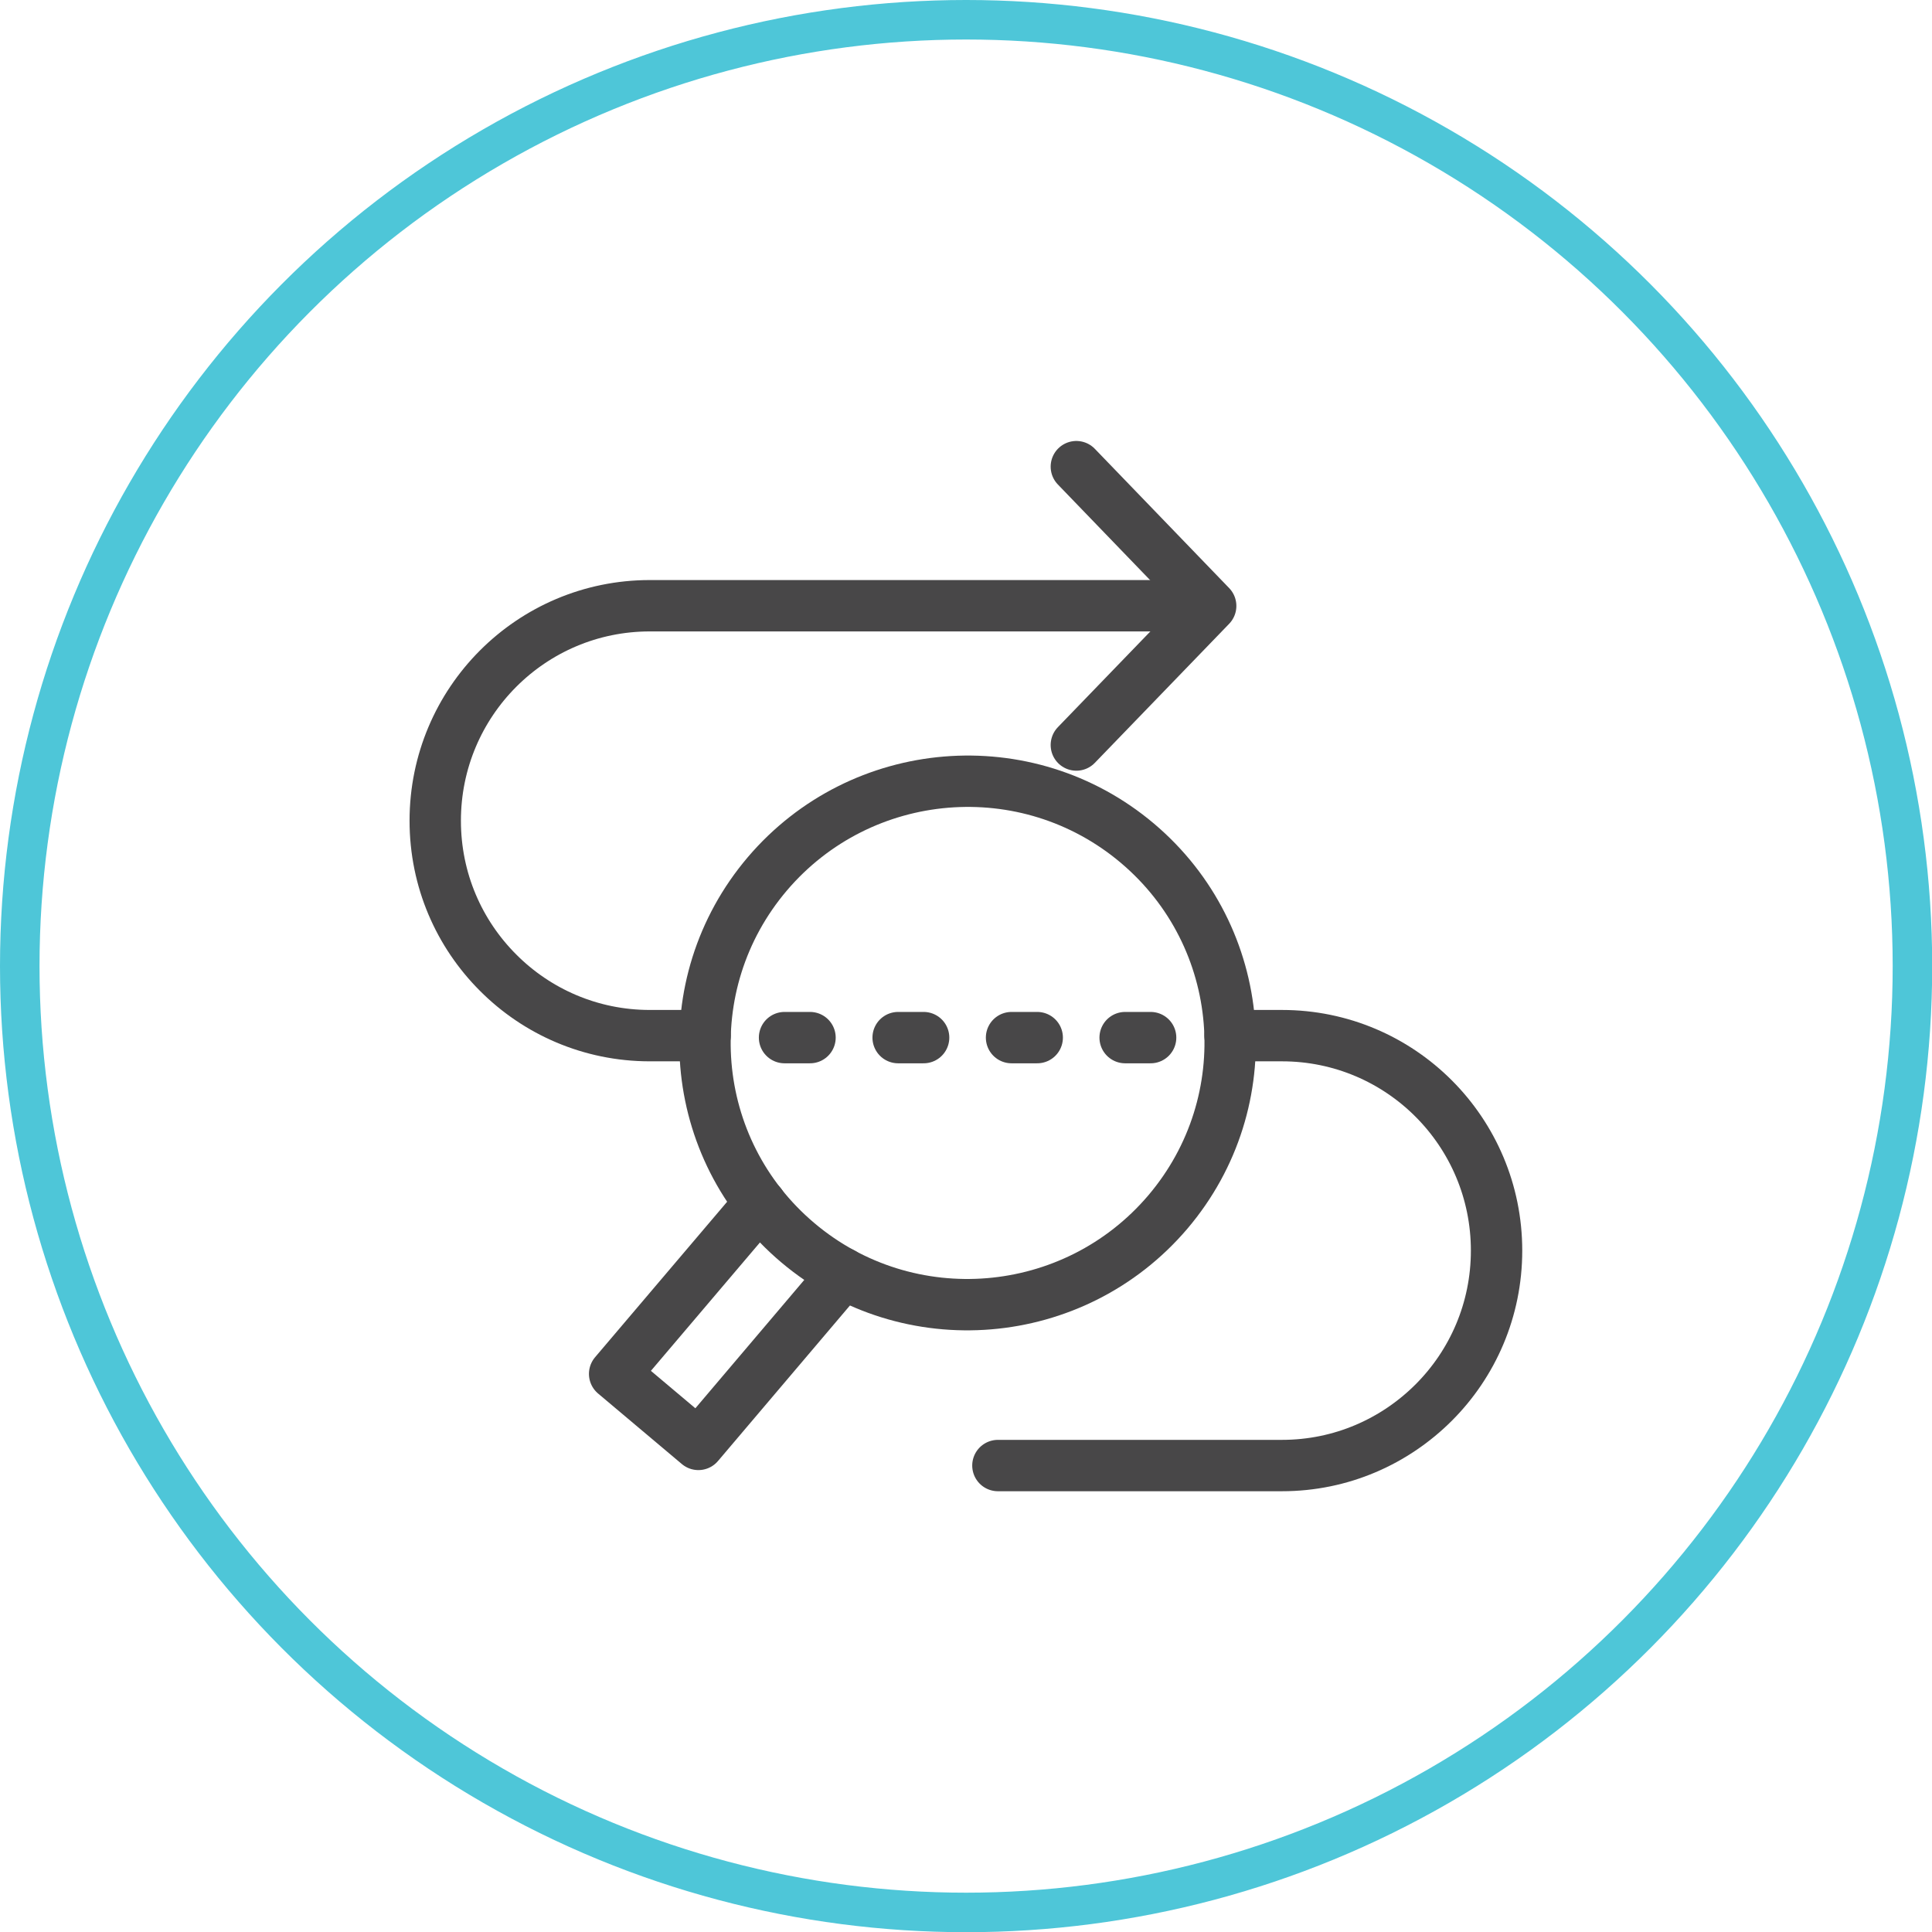
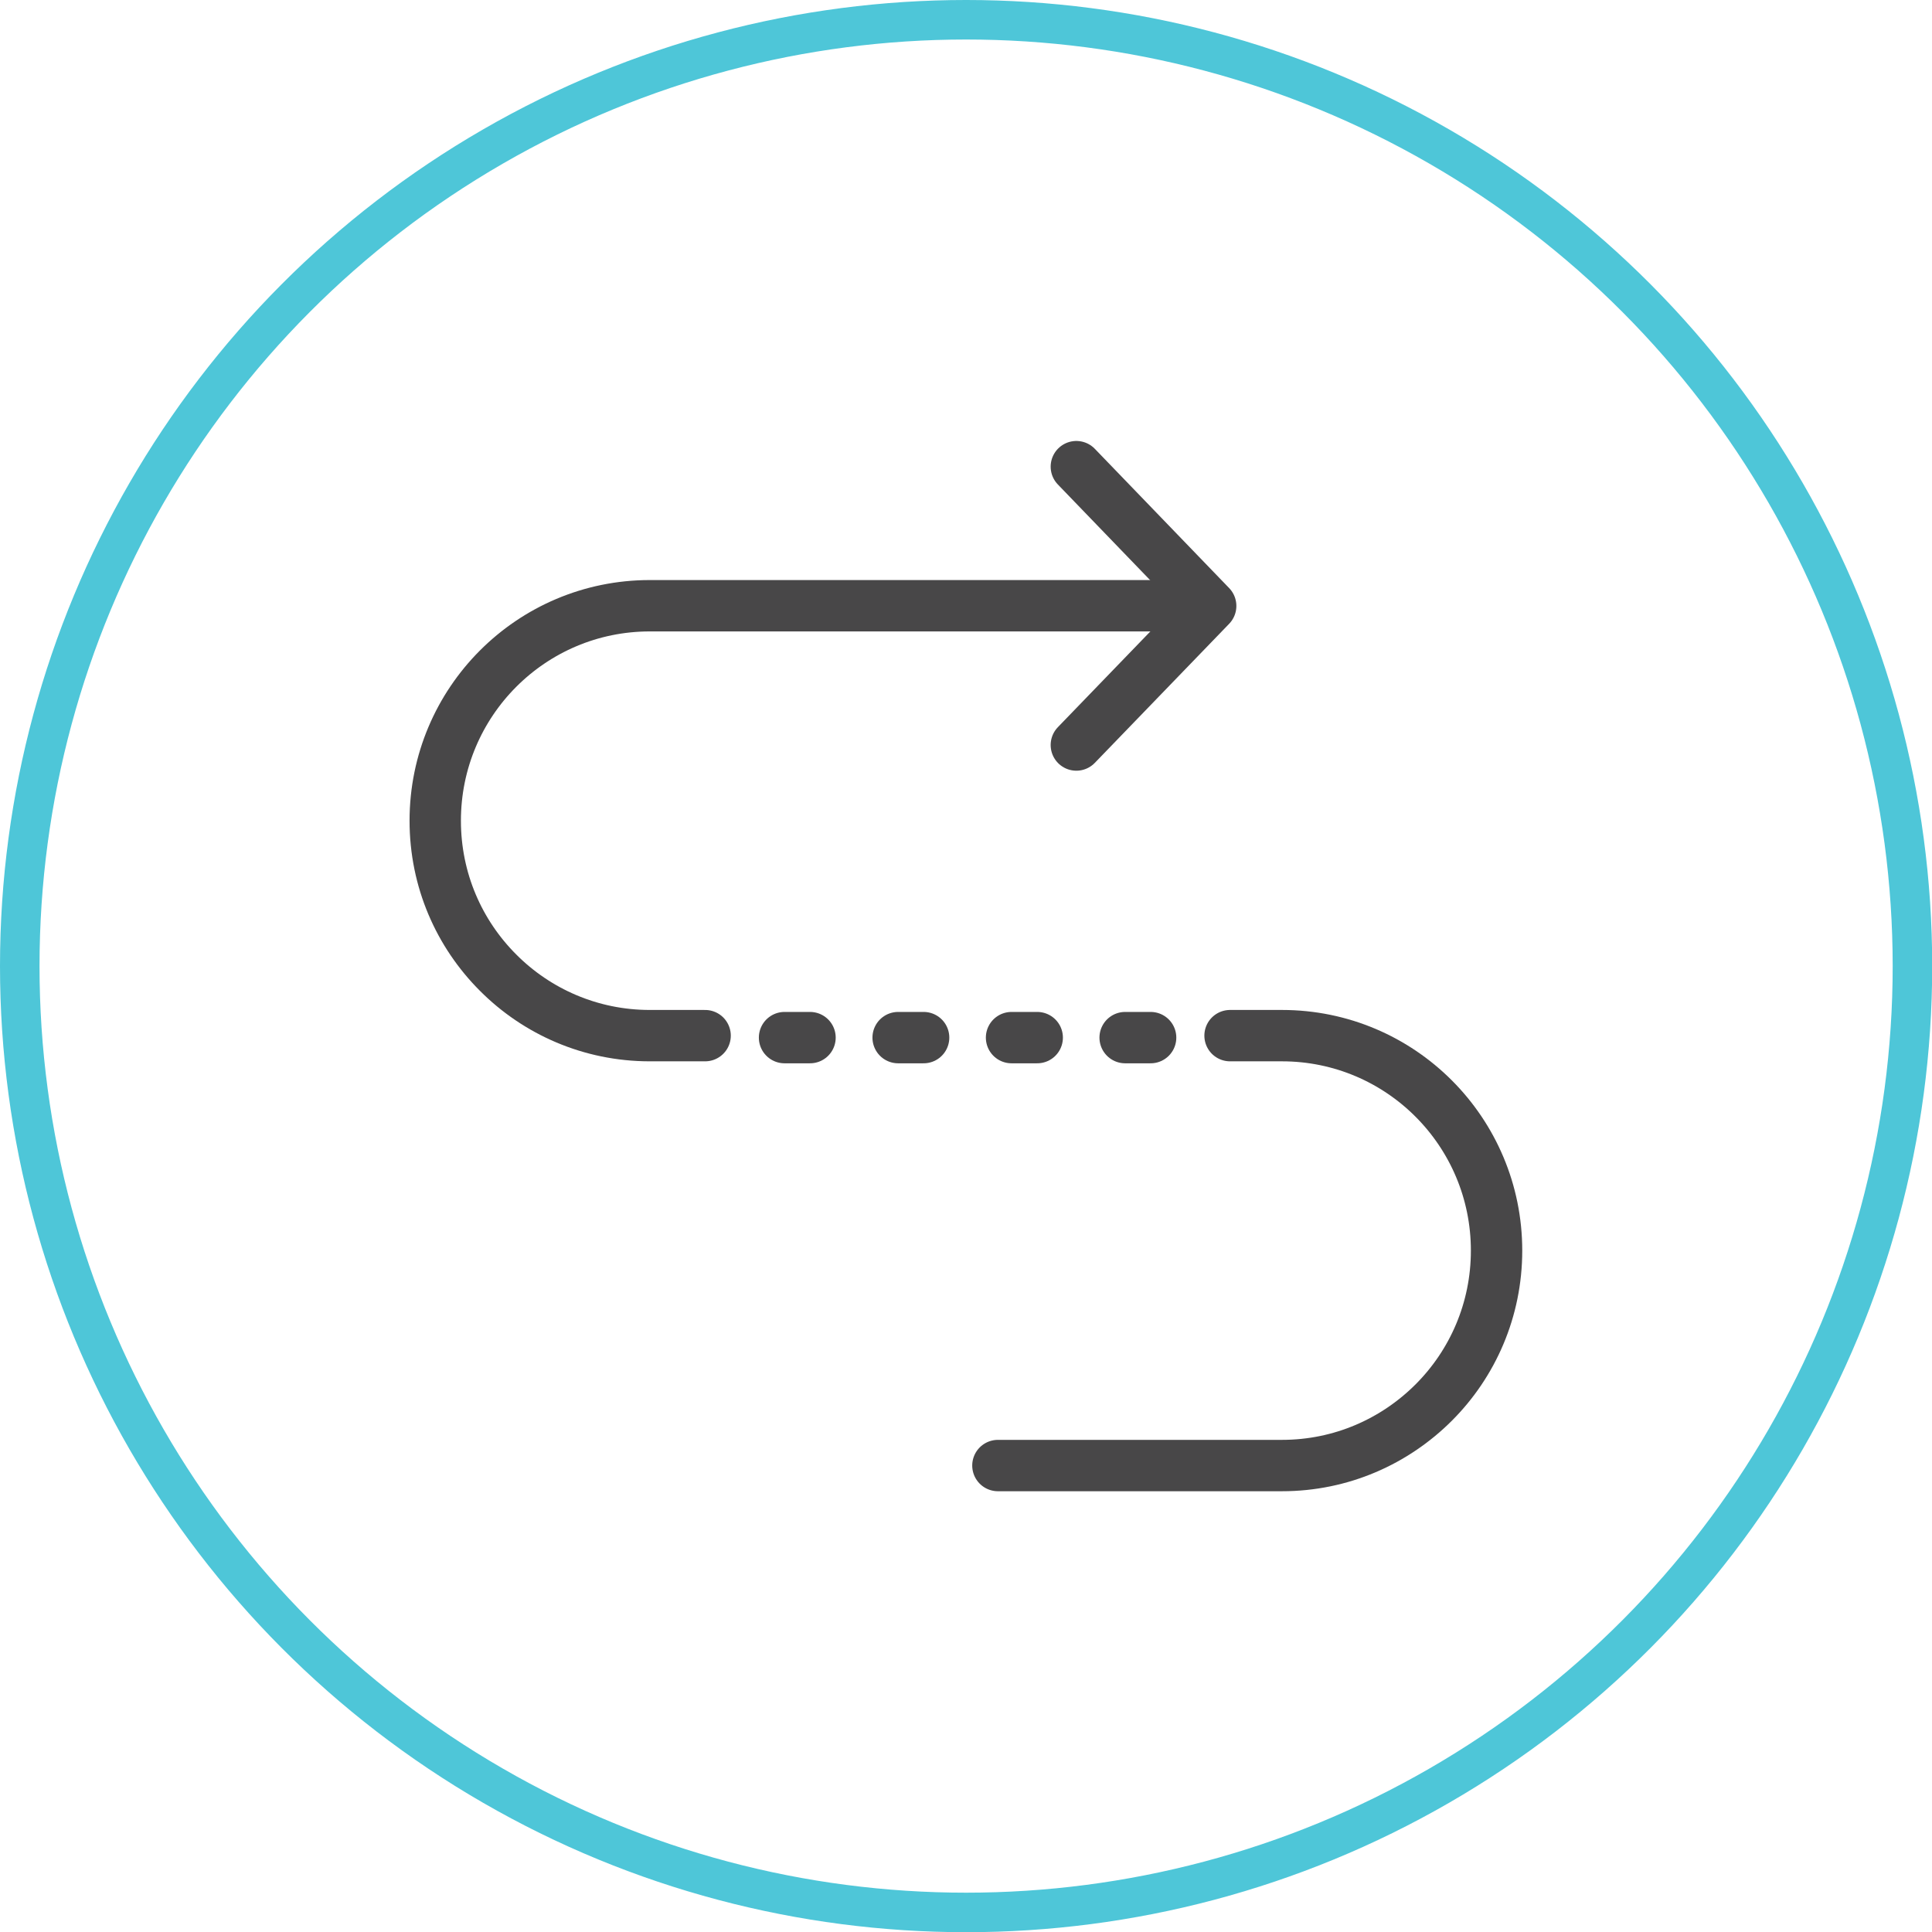
<svg xmlns="http://www.w3.org/2000/svg" id="Capa_2" data-name="Capa 2" viewBox="0 0 97.79 97.79">
  <defs>
    <style> .cls-1 { stroke: #4ec6d8; stroke-width: 2px; } .cls-1, .cls-2 { fill: none; } .cls-2 { stroke: #484748; stroke-linecap: round; stroke-linejoin: round; stroke-width: 2.6px; } </style>
  </defs>
  <g id="Capa_1-2" data-name="Capa 1">
    <g>
      <g id="Group_236" data-name="Group 236">
        <circle id="Ellipse_28" data-name="Ellipse 28" class="cls-1" cx="48.9" cy="48.9" r="47.9" />
      </g>
      <g>
        <g>
          <path class="cls-2" d="M62.26,52.42h2.63c6,0,10.86,4.87,10.86,10.88,0,3-1.21,5.72-3.18,7.69s-4.68,3.19-7.68,3.19h-14.38" />
          <path class="cls-2" d="M35.69,52.42h-2.8c-3,0-5.72-1.22-7.68-3.19-1.97-1.97-3.18-4.68-3.18-7.69,0-6.01,4.86-10.88,10.86-10.88h27.07" />
          <polyline class="cls-2" points="54.48 37.71 61.28 30.67 54.48 23.62" />
        </g>
        <g>
-           <path class="cls-2" d="M38.84,44.23c4.75-5.58,13.13-6.28,18.73-1.55,5.6,4.73,6.29,13.08,1.54,18.67-4.75,5.58-13.13,6.28-18.73,1.55-5.6-4.73-6.29-13.08-1.54-18.67Z" />
          <g>
            <line class="cls-2" x1="41" y1="52.52" x2="39.71" y2="52.52" />
            <line class="cls-2" x1="46.75" y1="52.52" x2="45.46" y2="52.52" />
            <line class="cls-2" x1="52.5" y1="52.52" x2="51.2" y2="52.52" />
            <line class="cls-2" x1="58.24" y1="52.52" x2="56.95" y2="52.52" />
          </g>
-           <polyline class="cls-2" points="38.51 60.96 38.44 60.91 31.11 69.54 35.35 73.11 42.68 64.47 42.64 64.44" />
        </g>
      </g>
    </g>
  </g>
</svg>